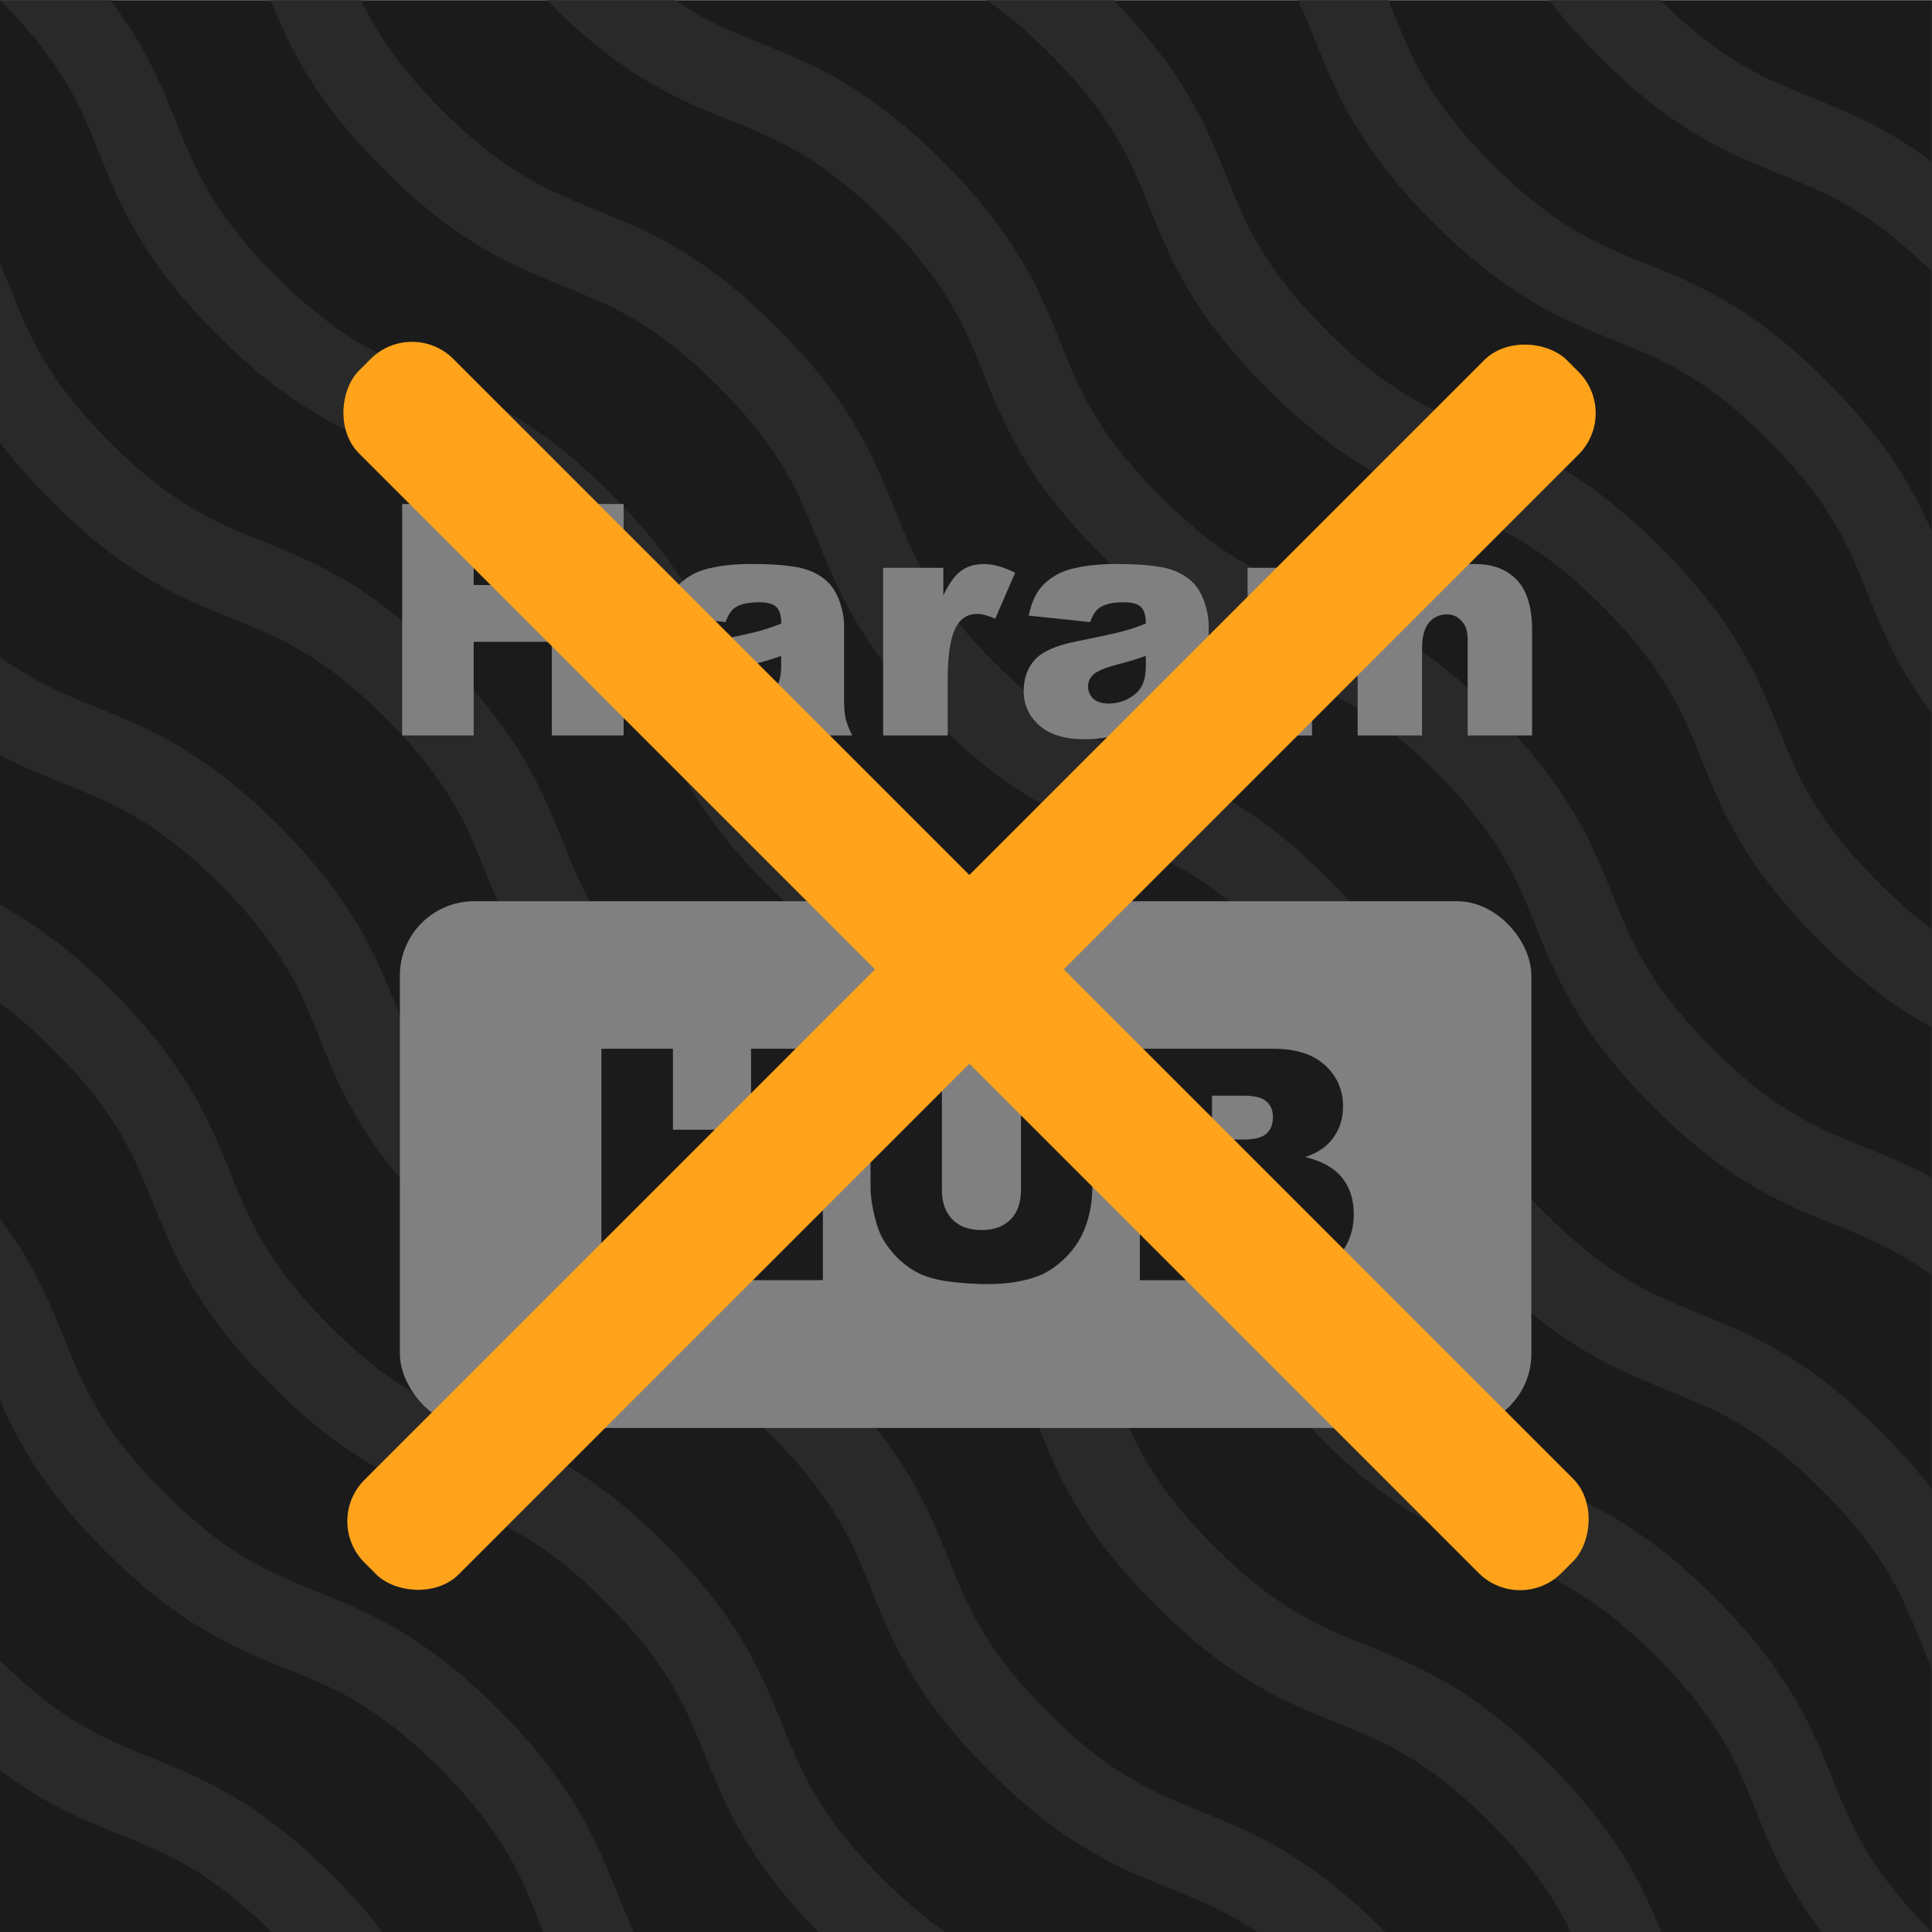
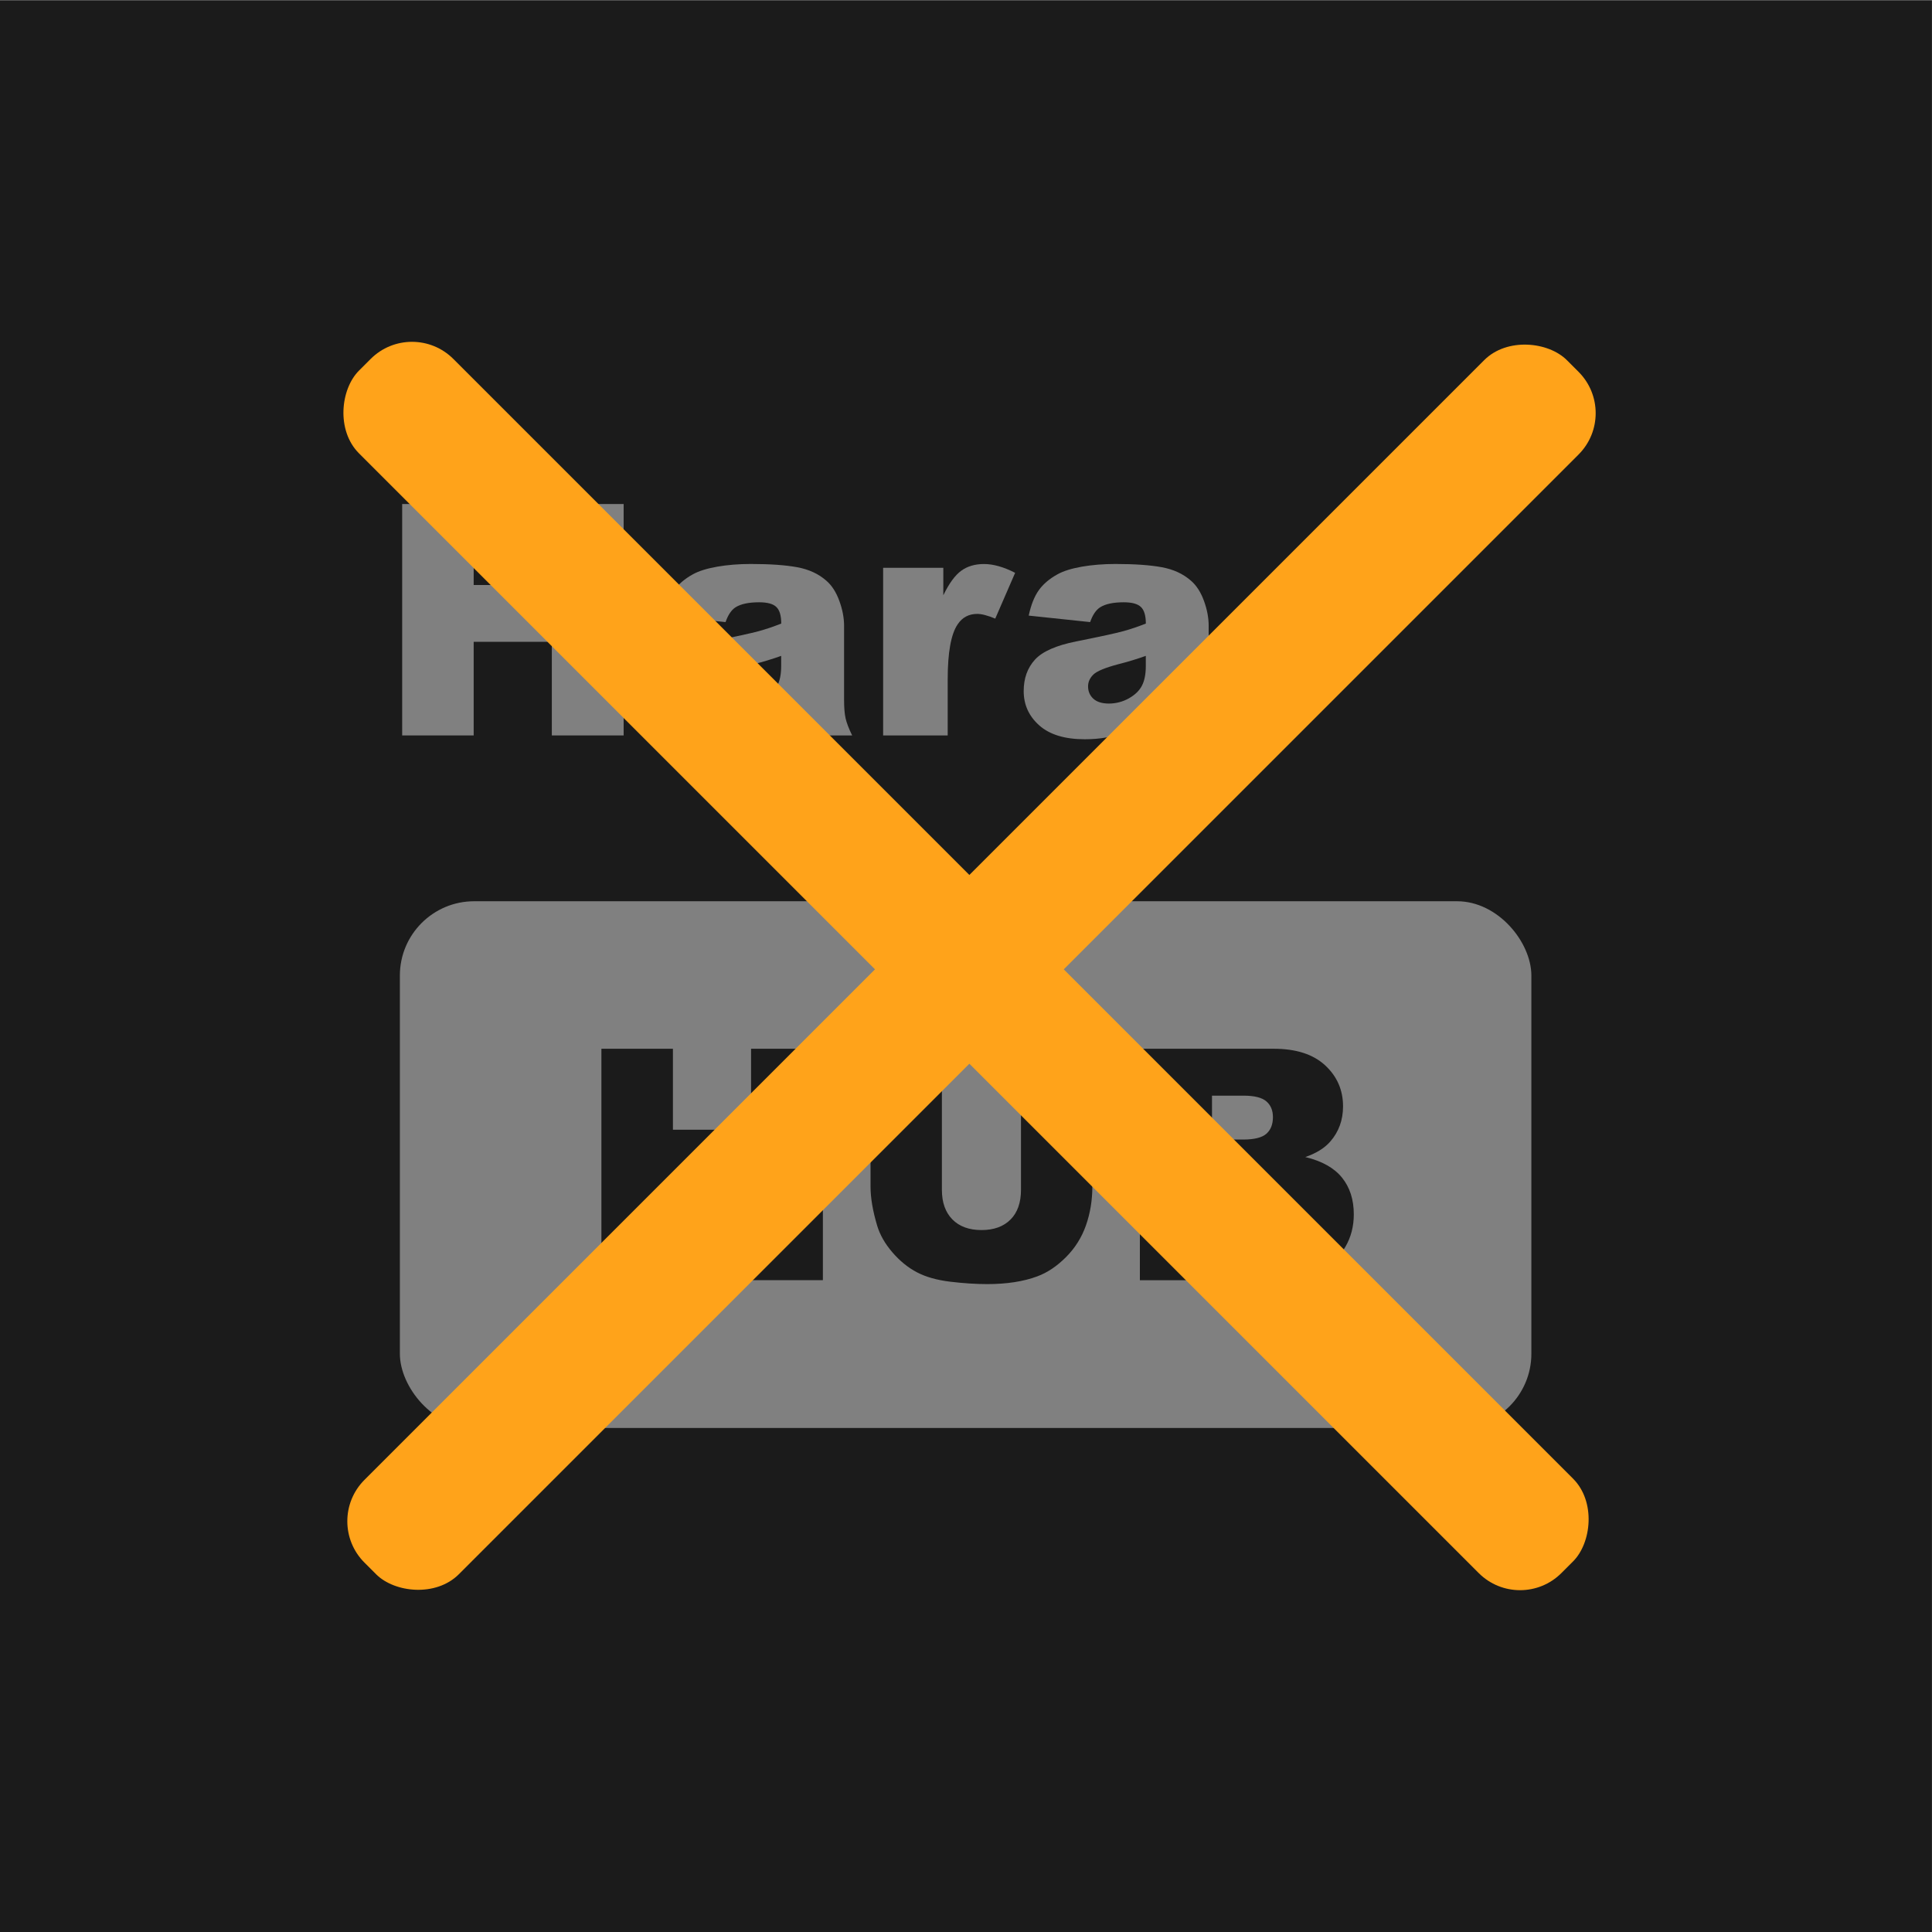
<svg xmlns="http://www.w3.org/2000/svg" id="a" viewBox="0 0 512 512">
  <defs>
    <style>.c{fill:#1b1b1b;}.c,.d,.e,.f{stroke-width:0px;}.d,.g{fill:none;}.h{clip-path:url(#b);}.e{fill:gray;}.g{stroke:#292929;stroke-miterlimit:10;stroke-width:22px;}.f{fill:#ffa31a;}</style>
    <clipPath id="b">
-       <rect class="d" x="-.01" y=".05" width="512" height="512" />
-     </clipPath>
+       </clipPath>
  </defs>
  <rect class="c" x="-.01" y=".05" width="512" height="512" />
  <g class="h">
-     <path class="g" d="M183.77-183.73c36.57,36.57,21.01,52.13,57.59,88.7s52.13,21.01,88.7,57.58c36.57,36.57,21.01,52.13,57.58,88.69,36.57,36.57,52.13,21.01,88.7,57.59s21.02,52.13,57.59,88.7c36.57,36.57,52.13,21.02,88.7,57.59,36.57,36.57,21.02,52.13,57.59,88.7" />
    <path class="g" d="M139.77-139.73c36.57,36.57,21.01,52.13,57.59,88.7s52.13,21.01,88.7,57.58c36.57,36.57,21.01,52.13,57.58,88.69,36.57,36.57,52.13,21.01,88.7,57.59s21.02,52.13,57.59,88.7c36.57,36.57,52.13,21.02,88.7,57.59s21.02,52.13,57.59,88.7" />
    <path class="g" d="M95.77-95.73c36.57,36.57,21.01,52.13,57.59,88.7s52.13,21.01,88.7,57.58,21.01,52.13,57.58,88.69c36.57,36.57,52.13,21.01,88.7,57.59,36.57,36.57,21.02,52.13,57.59,88.7,36.57,36.57,52.13,21.02,88.7,57.59s21.02,52.13,57.59,88.7" />
-     <path class="g" d="M51.77-51.73C88.34-15.15,72.78.4,109.35,36.97s52.13,21.01,88.7,57.58,21.01,52.13,57.58,88.69,52.13,21.01,88.7,57.59c36.57,36.57,21.02,52.13,57.59,88.7s52.13,21.02,88.7,57.59,21.02,52.13,57.59,88.7" />
    <path class="g" d="M7.77-7.73c36.57,36.57,21.01,52.13,57.59,88.7s52.13,21.01,88.7,57.58,21.01,52.13,57.58,88.69c36.57,36.57,52.13,21.01,88.7,57.59s21.02,52.13,57.59,88.7,52.13,21.02,88.7,57.59,21.02,52.13,57.59,88.7" />
    <path class="g" d="M-36.23,36.27C.34,72.85-15.22,88.4,21.35,124.97s52.13,21.01,88.7,57.58,21.01,52.13,57.58,88.69,52.13,21.01,88.7,57.59c36.57,36.57,21.02,52.13,57.59,88.7s52.13,21.02,88.7,57.59,21.02,52.13,57.59,88.7" />
    <path class="g" d="M-80.23,80.27c36.57,36.57,21.01,52.13,57.59,88.7s52.13,21.01,88.7,57.58,21.01,52.13,57.58,88.69c36.57,36.57,52.13,21.01,88.7,57.59,36.57,36.57,21.02,52.13,57.59,88.7,36.57,36.57,52.13,21.02,88.7,57.59s21.02,52.13,57.59,88.7" />
    <path class="g" d="M-124.23,124.27c36.57,36.57,21.01,52.13,57.59,88.7s52.13,21.01,88.7,57.58c36.57,36.57,21.01,52.13,57.58,88.69,36.57,36.57,52.13,21.01,88.7,57.59,36.57,36.57,21.02,52.13,57.59,88.7,36.57,36.57,52.13,21.02,88.7,57.59s21.02,52.13,57.59,88.7" />
-     <path class="g" d="M-168.23,168.27c36.57,36.57,21.01,52.13,57.59,88.7,36.57,36.57,52.13,21.01,88.7,57.58,36.57,36.57,21.01,52.13,57.58,88.69,36.57,36.57,52.13,21.01,88.7,57.59,36.57,36.57,21.02,52.13,57.59,88.7,36.57,36.57,52.13,21.02,88.7,57.59s21.02,52.13,57.59,88.7" />
    <path class="g" d="M-212.23,212.27c36.57,36.57,21.01,52.13,57.59,88.7s52.13,21.01,88.7,57.58c36.57,36.57,21.01,52.13,57.58,88.69,36.57,36.57,52.13,21.01,88.7,57.59,36.57,36.57,21.02,52.13,57.59,88.7,36.57,36.57,52.13,21.02,88.7,57.59s21.02,52.13,57.59,88.7" />
    <path class="g" d="M227.77-227.73c36.57,36.57,21.01,52.13,57.59,88.7s52.13,21.01,88.7,57.58c36.57,36.57,21.01,52.13,57.58,88.69,36.57,36.57,52.13,21.01,88.7,57.59,36.57,36.57,21.02,52.13,57.59,88.7,36.57,36.57,52.13,21.02,88.7,57.59s21.02,52.13,57.59,88.7" />
  </g>
  <path class="e" d="M106.58,133.57h18.95v21.46h20.71v-21.46h19.03v61.33h-19.03v-24.81h-20.71v24.81h-18.95v-61.33Z" />
  <path class="e" d="M192.26,164.86l-16.27-1.72c.61-2.84,1.5-5.08,2.66-6.71,1.16-1.63,2.82-3.05,5-4.25,1.56-.86,3.71-1.53,6.44-2.01,2.73-.47,5.69-.71,8.87-.71,5.1,0,9.2.29,12.3.86,3.1.57,5.68,1.76,7.74,3.58,1.45,1.25,2.59,3.03,3.43,5.33s1.26,4.5,1.26,6.59v19.62c0,2.09.13,3.73.4,4.92.27,1.19.84,2.7,1.74,4.54h-15.98c-.64-1.14-1.06-2.01-1.25-2.61-.2-.6-.39-1.54-.59-2.82-2.23,2.15-4.45,3.68-6.65,4.6-3.01,1.23-6.51,1.84-10.5,1.84-5.3,0-9.32-1.23-12.07-3.68-2.75-2.45-4.12-5.48-4.12-9.08,0-3.37.99-6.15,2.97-8.32,1.98-2.18,5.63-3.79,10.96-4.85,6.39-1.28,10.53-2.18,12.42-2.7,1.9-.52,3.9-1.19,6.02-2.03,0-2.09-.43-3.56-1.3-4.39-.86-.84-2.38-1.25-4.56-1.25-2.79,0-4.88.45-6.27,1.34-1.09.7-1.97,2.01-2.64,3.93ZM207.03,173.81c-2.34.84-4.78,1.58-7.32,2.22-3.46.92-5.65,1.83-6.57,2.72-.95.92-1.42,1.97-1.42,3.14,0,1.34.47,2.43,1.4,3.28.93.85,2.31,1.28,4.12,1.28s3.66-.46,5.29-1.38,2.79-2.04,3.47-3.37c.68-1.32,1.02-3.05,1.02-5.17v-2.72Z" />
  <path class="e" d="M234.05,150.47h15.94v7.28c1.53-3.15,3.12-5.32,4.75-6.5,1.63-1.19,3.65-1.78,6.04-1.78s5.26.78,8.24,2.34l-5.27,12.13c-2.01-.84-3.6-1.25-4.77-1.25-2.23,0-3.96.92-5.19,2.76-1.76,2.59-2.64,7.45-2.64,14.56v14.89h-17.11v-44.43Z" />
  <path class="e" d="M288.89,164.86l-16.27-1.72c.61-2.84,1.5-5.08,2.66-6.71,1.16-1.63,2.82-3.05,5-4.25,1.56-.86,3.71-1.53,6.44-2.01,2.73-.47,5.69-.71,8.87-.71,5.1,0,9.2.29,12.3.86,3.1.57,5.67,1.76,7.74,3.58,1.45,1.25,2.59,3.03,3.43,5.33.84,2.3,1.25,4.5,1.25,6.59v19.62c0,2.09.13,3.73.4,4.92.26,1.19.84,2.7,1.74,4.54h-15.98c-.64-1.14-1.06-2.01-1.26-2.61-.2-.6-.39-1.54-.58-2.82-2.23,2.15-4.45,3.68-6.65,4.6-3.01,1.23-6.51,1.84-10.5,1.84-5.3,0-9.32-1.23-12.07-3.68-2.75-2.45-4.12-5.48-4.12-9.08,0-3.37.99-6.15,2.97-8.32,1.98-2.18,5.63-3.79,10.96-4.85,6.39-1.28,10.53-2.18,12.42-2.7,1.9-.52,3.9-1.19,6.02-2.03,0-2.09-.43-3.56-1.3-4.39-.87-.84-2.38-1.25-4.56-1.25-2.79,0-4.88.45-6.27,1.34-1.09.7-1.97,2.01-2.64,3.93ZM303.66,173.81c-2.34.84-4.78,1.58-7.32,2.22-3.46.92-5.65,1.83-6.57,2.72-.95.92-1.42,1.97-1.42,3.14,0,1.34.47,2.43,1.4,3.28.93.85,2.31,1.28,4.12,1.28s3.66-.46,5.29-1.38c1.63-.92,2.79-2.04,3.47-3.37.68-1.32,1.02-3.05,1.02-5.17v-2.72Z" />
-   <path class="e" d="M330.64,150.47h15.9v6.48c2.29-2.71,4.6-4.63,6.93-5.77,2.33-1.14,5.15-1.71,8.44-1.71,3.55,0,6.35.63,8.42,1.88,2.07,1.25,3.76,3.12,5.07,5.61,2.67-2.9,5.11-4.87,7.31-5.92,2.2-1.05,4.92-1.57,8.15-1.57,4.76,0,8.48,1.42,11.15,4.25,2.67,2.83,4.01,7.26,4.01,13.28v27.9h-17.07v-25.31c0-2.01-.39-3.5-1.17-4.48-1.14-1.53-2.56-2.3-4.25-2.3-2,0-3.61.73-4.84,2.18-1.22,1.45-1.83,3.78-1.83,6.99v22.92h-17.07v-24.47c0-1.95-.11-3.28-.34-3.97-.36-1.12-.99-2.01-1.89-2.7-.9-.68-1.95-1.02-3.15-1.02-1.96,0-3.57.74-4.83,2.22-1.26,1.48-1.89,3.9-1.89,7.28v22.67h-17.07v-44.43Z" />
  <rect class="e" x="105.97" y="238.84" width="299.86" height="139.59" rx="19.69" ry="19.69" />
  <path class="c" d="M159.38,277.93h18.95v21.46h20.71v-21.46h19.03v61.33h-19.03v-24.81h-20.71v24.81h-18.95v-61.33Z" />
  <path class="c" d="M270.57,277.93h18.91v36.54c0,3.62-.56,7.04-1.69,10.26-1.13,3.22-2.9,6.03-5.31,8.44-2.41,2.41-4.94,4.1-7.59,5.08-3.68,1.37-8.1,2.05-13.26,2.05-2.98,0-6.24-.21-9.77-.63-3.53-.42-6.48-1.25-8.85-2.49-2.37-1.24-4.54-3-6.51-5.29-1.97-2.29-3.31-4.64-4.04-7.07-1.17-3.9-1.76-7.36-1.76-10.37v-36.54h18.91v37.41c0,3.34.93,5.96,2.78,7.84,1.85,1.88,4.43,2.82,7.72,2.82s5.82-.93,7.68-2.78c1.85-1.85,2.78-4.48,2.78-7.88v-37.41Z" />
  <path class="c" d="M302.07,277.93h35.48c5.91,0,10.45,1.46,13.62,4.39s4.75,6.55,4.75,10.88c0,3.63-1.13,6.74-3.39,9.33-1.51,1.73-3.71,3.1-6.61,4.1,4.41,1.06,7.65,2.88,9.73,5.46,2.08,2.58,3.12,5.82,3.12,9.73,0,3.18-.74,6.04-2.22,8.58-1.48,2.54-3.5,4.55-6.07,6.02-1.59.92-3.99,1.59-7.2,2.01-4.27.56-7.1.84-8.49.84h-32.71v-61.33ZM321.19,301.99h8.24c2.96,0,5.01-.51,6.17-1.53,1.16-1.02,1.74-2.49,1.74-4.41,0-1.79-.58-3.18-1.74-4.18-1.16-1-3.17-1.51-6.04-1.51h-8.37v11.63ZM321.19,326.08h9.66c3.26,0,5.56-.58,6.9-1.74,1.34-1.16,2.01-2.71,2.01-4.66,0-1.81-.66-3.27-1.99-4.37-1.32-1.1-3.65-1.65-6.96-1.65h-9.62v12.42Z" />
  <rect class="f" x="30.67" y="238.32" width="450.65" height="35.37" rx="15.5" ry="15.5" transform="translate(256 618.04) rotate(-135)" />
  <rect class="f" x="32.13" y="238.64" width="450.65" height="35.37" rx="15.5" ry="15.5" transform="translate(-105.84 257.12) rotate(-45)" />
</svg>